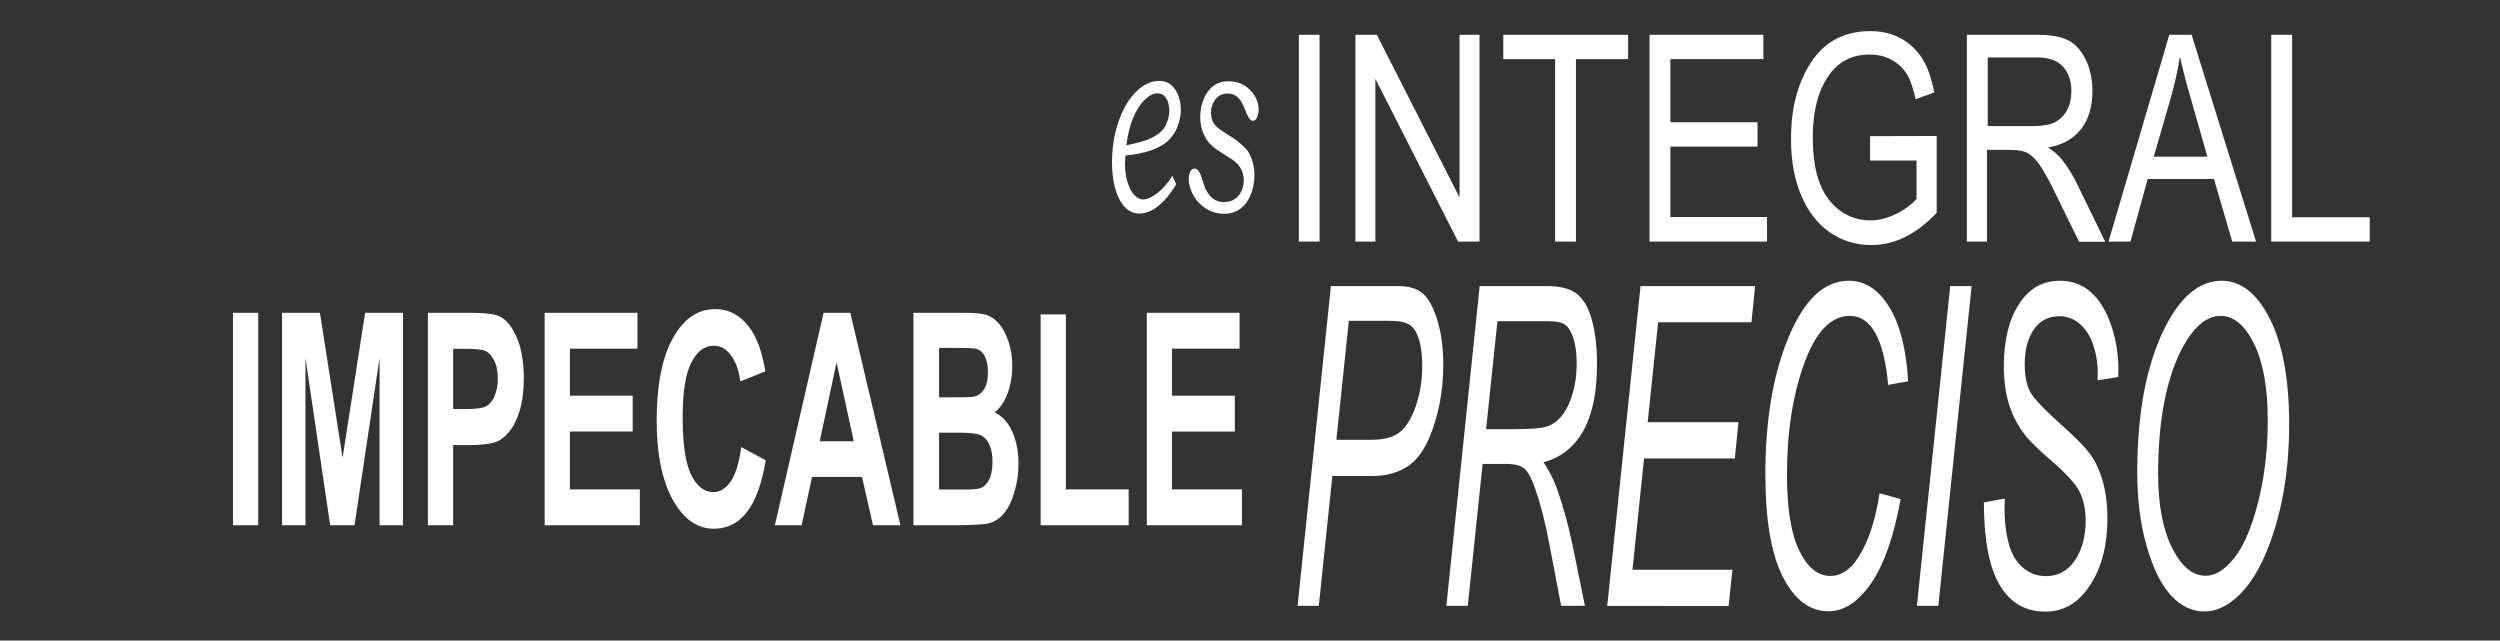
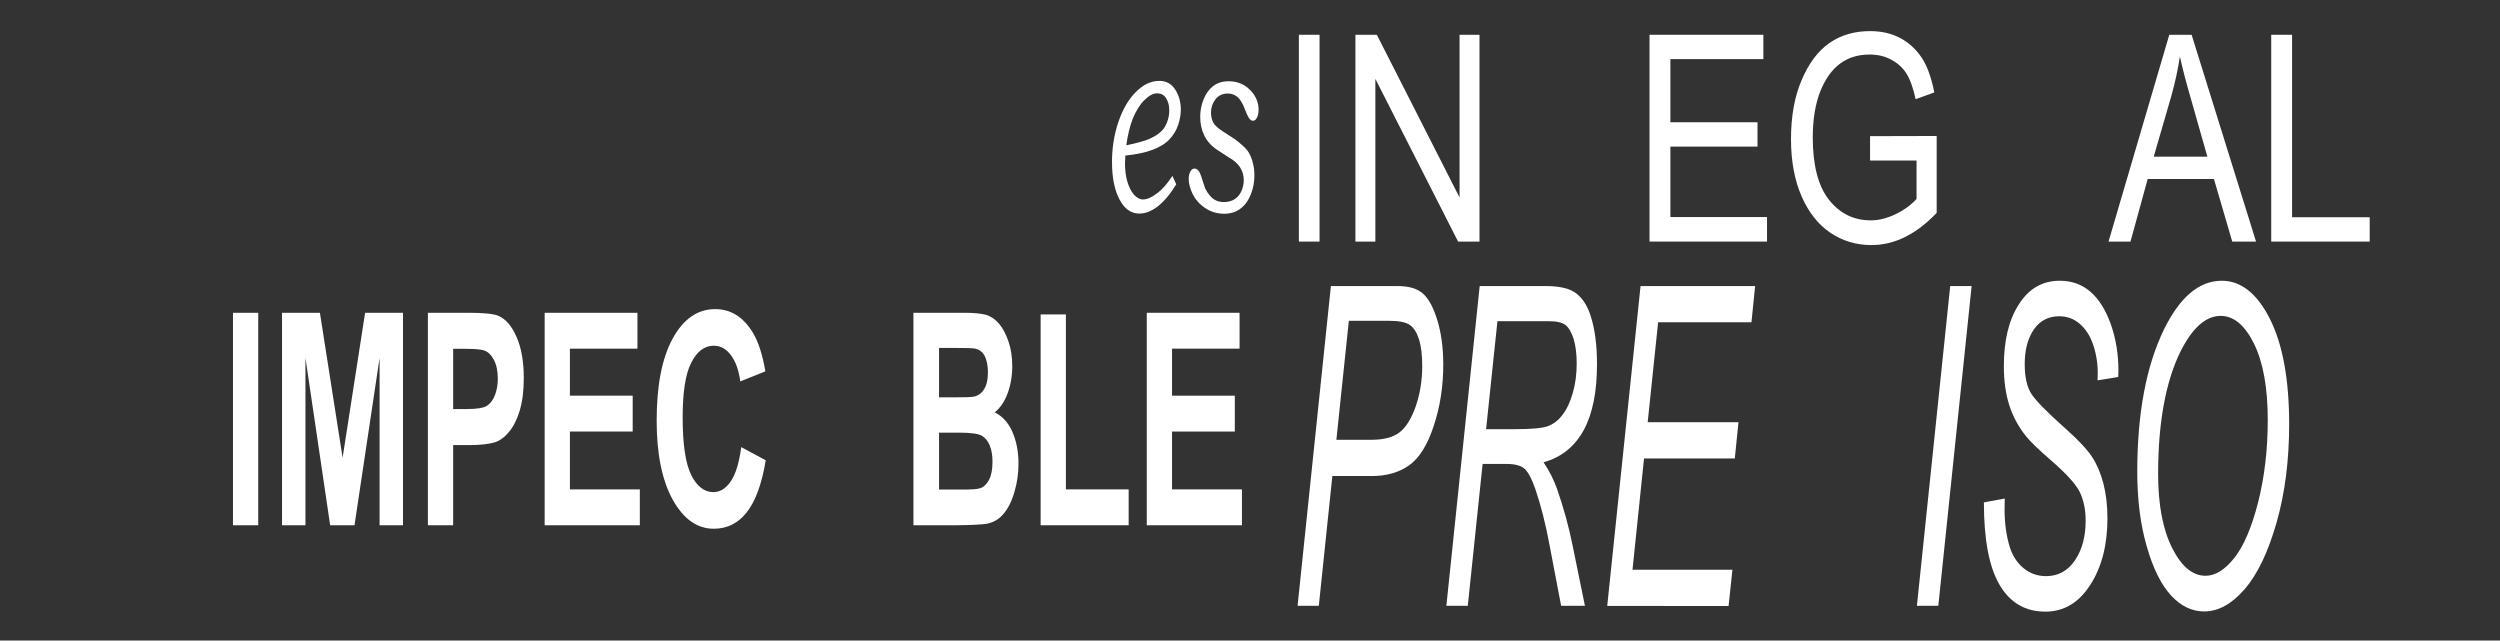
<svg xmlns="http://www.w3.org/2000/svg" version="1.0" id="Capa_1" x="0px" y="0px" viewBox="0 0 1366 350" style="enable-background:new 0 0 1366 350;" xml:space="preserve">
  <rect x="0" y="0" width="1366" height="350" fill="#333333" stroke="none" />
  <style type="text/css">
	.st0{fill:#FFFFFF;}
</style>
  <g>
    <g>
      <path class="st0" d="M709.7,132V19H721v113H709.7z" />
      <path class="st0" d="M740.6,132V19h11.7l45.2,88.9V19h10.9v113h-11.7l-45.2-88.9V132H740.6z" />
-       <path class="st0" d="M849.7,132V32.3h-28.3V19h68.2v13.3h-28.5V132H849.7z" />
      <path class="st0" d="M901.3,132V19h62.2v13.3h-50.8v34.5h47.6v13.3h-47.6v38.5h52.8V132H901.3z" />
      <path class="st0" d="M1021.8,87.7V74.4l36.4-0.1v42c-5.6,5.9-11.4,10.3-17.3,13.2c-6,3-12.1,4.4-18.4,4.4    c-8.4,0-15.9-2.3-22.5-6.8c-6.6-4.5-11.8-11.1-15.6-19.8c-3.8-8.7-5.8-19.1-5.8-31.3c0-12.3,1.9-23.1,5.8-32.2    c3.9-9.2,8.9-15.9,15.2-20.3c6.2-4.3,13.6-6.5,22.2-6.5c6.3,0,11.8,1.3,16.5,3.8c4.7,2.5,8.6,6.1,11.7,10.7c3.1,4.6,5.3,11,6.9,19    l-10.2,3.7c-1.4-6.4-3.1-11.1-5.2-14.3c-2.1-3.2-4.9-5.6-8.3-7.4c-3.4-1.8-7.3-2.7-11.6-2.7c-6.3,0-11.6,1.6-16.1,4.9    c-4.5,3.3-8.1,8.3-10.9,15.2c-2.7,6.9-4.1,15.3-4.1,25.2c0,15.1,2.9,26.5,8.8,34c5.9,7.5,13.5,11.3,22.9,11.3    c4.5,0,9.1-1.2,13.8-3.5c4.7-2.3,8.4-5.1,11.2-8.2v-21H1021.8z" />
-       <path class="st0" d="M1074.7,132V19h38.1c8,0,13.8,1.1,17.6,3.2c3.8,2.1,6.9,5.6,9.3,10.5c2.4,4.9,3.6,10.6,3.6,17.1    c0,8.5-2.1,15.4-6.2,20.7c-4.1,5.3-10.1,8.7-18,10.1c3.2,2.1,5.6,4.2,7.3,6.3c3.4,4.3,6.4,9.1,8.9,14.4l15,30.8h-14.3l-11.5-23.5    c-4.4-9.2-7.8-15.4-10.1-18.6c-2.3-3.2-4.5-5.3-6.6-6.4c-2.1-1.1-5.1-1.7-8.9-1.7h-13.2V132H1074.7z M1086.1,68.9h24.5    c5.3,0,9.4-0.7,12.2-2.1c2.8-1.4,5-3.6,6.6-6.6c1.6-3,2.4-6.4,2.4-10.4c0-5.7-1.6-10.2-4.7-13.5c-3.1-3.3-7.7-4.9-13.8-4.9h-27.2    V68.9z" />
      <path class="st0" d="M1152.1,132l33.2-113h12.2l35.2,113h-13l-10-34.2h-36.2l-9.4,34.2H1152.1z M1176.8,85.6h29.3l-8.9-31.3    c-2.8-9.6-4.8-17.4-6.1-23.4c-1.1,7.2-2.7,14.4-4.7,21.6L1176.8,85.6z" />
      <path class="st0" d="M1241,132V19h11.4v99.7h42.4V132H1241z" />
    </g>
    <g>
      <g>
        <path class="st0" d="M709,331l18.2-174.7h36.4c6.3,0,10.9,1.4,14,4.2c3.1,2.8,5.7,7.7,7.8,14.6c2.1,6.9,3.2,14.9,3.2,24.1     c0,11.8-1.7,23-5.2,33.5c-3.4,10.5-8,17.7-13.5,21.6c-5.6,3.9-12.3,5.8-20.2,5.8h-21.7l-7.4,70.9H709z M730.2,240.3h19.1     c6.9,0,12.1-1.4,15.6-4.2c3.5-2.8,6.4-7.6,8.7-14.2c2.3-6.7,3.5-14,3.5-21.9c0-6.1-0.6-11-1.8-14.7c-1.2-3.7-2.8-6.2-4.9-7.7     c-2.1-1.5-5.8-2.3-11.2-2.3H737L730.2,240.3z" />
        <path class="st0" d="M790.3,331l18.2-174.7h36.1c7.8,0,13.5,1.4,16.9,4.2c3.5,2.8,6,6.9,7.7,12.3c2.3,7.3,3.4,16,3.4,26.1     c0,15.2-2.4,27.2-7.3,36.2c-4.9,8.9-12.2,14.8-21.9,17.5c3.2,4.8,5.7,9.7,7.5,14.9c3.5,10.1,6.3,20.3,8.4,30.7L866,331h-13     l-6.2-32.5c-2.3-12.5-5-22.9-7.9-31.3c-1.9-5.5-3.8-9.1-5.8-11c-2-1.8-5.3-2.7-9.8-2.7h-13.2L802,331H790.3z M812,234.5h15.8     c8.7,0,14.7-0.5,17.8-1.6c3.1-1.1,5.9-3.2,8.2-6.3c2.4-3.1,4.2-7.1,5.6-12c1.4-4.8,2.1-10.2,2.1-16.1c0-5.3-0.6-9.8-1.7-13.4     c-1.2-3.6-2.6-6.1-4.4-7.5c-1.8-1.4-4.9-2.1-9.3-2.1h-27.9L812,234.5z" />
        <path class="st0" d="M878.2,331l18.2-174.7H959l-2,19.8h-51l-5.7,54.6h49.6l-2,19.8h-49.6l-6.3,60.8h54.6l-2.1,19.8H878.2z" />
-         <path class="st0" d="M1027,269.5l11.5,3.2c-3.7,20.5-9.1,35.8-16.1,46c-7.1,10.2-14.8,15.3-23.3,15.3c-10.3,0-18.6-6.3-25-18.9     c-6.4-12.6-9.5-31.3-9.5-56c0-28.8,4-53.2,12-73.2c8.7-21.7,19.9-32.5,33.6-32.5c8.8,0,16.2,4.8,22.1,14.4     c5.9,9.6,9.3,23.1,10.3,40.5l-10.9,2c-2.3-25.1-9.3-37.7-21-37.7c-10.2,0-18.5,8.6-24.8,25.8c-6.3,17.2-9.5,37.6-9.5,61.1     c0,18.3,2.2,32,6.7,41.3c4.5,9.3,10.2,13.9,17,13.9c5.9,0,11.1-3.5,15.5-10.5C1021,295.6,1024.8,284.1,1027,269.5z" />
        <path class="st0" d="M1047.4,331l18.2-174.7h11.7L1059.1,331H1047.4z" />
        <path class="st0" d="M1084,274.5l11.4-2.1l-0.1,5.9c0,7.8,1,14.7,2.9,20.8c1.5,4.6,3.9,8.4,7.4,11.3c3.5,2.9,7.6,4.4,12.4,4.4     c6.6,0,11.9-2.9,15.8-8.7c3.9-5.8,5.8-13,5.8-21.6c0-6.1-1.1-11.3-3.3-15.8c-2.2-4.4-7.6-10.2-15.9-17.4     c-6.5-5.6-10.9-9.9-13.2-12.7c-4.2-5.2-7.3-10.9-9.3-17.1c-2-6.2-3-13.4-3-21.4c0-14,2.7-25.3,8.2-33.8     c5.4-8.6,12.9-12.9,22.4-12.9c6.5,0,12.1,2,16.8,6.1s8.3,10,11.1,17.8c2.7,7.8,4.1,16.1,4.1,25l-0.1,3.7l-11.3,1.8l0.1-3.9     c0-5.7-0.9-10.9-2.6-15.8c-1.7-4.9-4.2-8.6-7.4-11.3c-3.2-2.7-6.9-4-11-4c-5.9,0-10.6,2.4-13.9,7.2c-3.3,4.8-5,11.1-5,18.9     c0,7.1,1.2,12.6,3.7,16.4c2.5,3.8,8.7,10.1,18.5,18.8c7.2,6.4,12.1,11.7,14.7,15.7c2.6,4,4.6,8.8,6.1,14.4     c1.4,5.6,2.2,11.9,2.2,18.9c0,14.6-3.1,26.8-9.4,36.5c-6.2,9.7-14.4,14.6-24.5,14.6c-10.9,0-19.2-4.8-24.9-14.4     C1086.9,310.1,1084,295,1084,274.5z" />
        <path class="st0" d="M1167.8,257.9c0-32,4.9-58,14.6-77.9c8.7-17.7,19.2-26.6,31.6-26.6c10.4,0,19.2,6.9,26.2,20.7     c7,13.8,10.6,33,10.6,57.7c0,19.8-2.3,37.7-6.9,53.8c-4.6,16.1-10.4,28.2-17.4,36.3c-7,8.1-14.4,12.2-22.1,12.2     c-6.7,0-12.8-2.9-18.2-8.8c-5.4-5.9-9.8-14.8-13.2-26.7C1169.5,286.6,1167.8,273,1167.8,257.9z M1179.2,259     c0,16.9,2.6,30.4,7.7,40.5c5.1,10.1,11.2,15.1,18.2,15.1c5.3,0,10.5-3.2,15.7-9.7c5.1-6.4,9.5-16.6,13-30.3     c3.5-13.8,5.3-28.8,5.3-45.1c0-17.6-2.5-31.5-7.5-41.7c-5-10.1-11.1-15.2-18.2-15.2c-8.2,0-15.6,6.6-22.2,19.9     C1183.3,208.9,1179.2,231,1179.2,259z" />
      </g>
    </g>
    <g>
      <path class="st0" d="M127.3,287V170.9h13.8V287H127.3z" />
      <path class="st0" d="M154.1,287V170.9h20.7l12.4,79.2l12.3-79.2h20.7V287h-12.8v-91.4L193.7,287h-13.3l-13.5-91.4V287H154.1z" />
      <path class="st0" d="M233.8,287V170.9H256c8.4,0,13.9,0.6,16.4,1.7c3.9,1.7,7.2,5.5,9.8,11.4c2.6,5.8,4,13.4,4,22.6    c0,7.1-0.8,13.1-2.3,18c-1.5,4.9-3.5,8.7-5.8,11.4c-2.3,2.8-4.7,4.6-7.2,5.5c-3.3,1.1-8.1,1.7-14.3,1.7h-9V287H233.8z     M247.6,190.5v33h7.6c5.4,0,9.1-0.6,10.9-1.8c1.8-1.2,3.3-3.1,4.3-5.7c1-2.6,1.6-5.6,1.6-9c0-4.2-0.7-7.7-2.2-10.5    c-1.5-2.7-3.3-4.5-5.6-5.1c-1.6-0.5-5-0.8-9.9-0.8H247.6z" />
      <path class="st0" d="M297.6,287V170.9h50.7v19.6h-36.9v25.7h34.3v19.6h-34.3v31.6h38.2V287H297.6z" />
      <path class="st0" d="M405,244.3l13.4,7.2c-2.1,12.7-5.5,22.1-10.2,28.2c-4.8,6.2-10.8,9.2-18.2,9.2c-9.1,0-16.5-5.3-22.4-15.8    c-5.8-10.5-8.8-24.9-8.8-43.2c0-19.3,2.9-34.3,8.8-45c5.9-10.7,13.6-16,23.2-16c8.4,0,15.2,4.2,20.4,12.6c3.1,5,5.4,12.1,7,21.4    l-13.7,5.5c-0.8-6-2.5-10.8-5.1-14.3c-2.6-3.5-5.7-5.2-9.4-5.2c-5.1,0-9.2,3.1-12.3,9.3c-3.2,6.2-4.7,16.2-4.7,30    c0,14.7,1.6,25.1,4.7,31.4c3.1,6.2,7.2,9.3,12.1,9.3c3.7,0,6.8-2,9.5-5.9C402,259,403.9,252.8,405,244.3z" />
-       <path class="st0" d="M492,287h-15l-6-26.4h-27.3L438,287h-14.6L450,170.9h14.6L492,287z M466.5,241.1l-9.4-43.1l-9.2,43.1H466.5z" />
      <path class="st0" d="M499.3,170.9h27.3c5.4,0,9.4,0.4,12.1,1.1c2.7,0.8,5,2.4,7.1,4.8c2.1,2.4,3.8,5.7,5.2,9.7    c1.4,4,2.1,8.6,2.1,13.6c0,5.4-0.9,10.4-2.6,15c-1.7,4.5-4.1,7.9-7,10.2c4.2,2.1,7.4,5.6,9.6,10.5c2.2,5,3.4,10.8,3.4,17.5    c0,5.3-0.7,10.4-2.2,15.4c-1.4,5-3.4,9-5.9,12c-2.5,3-5.6,4.8-9.3,5.5c-2.3,0.4-7.9,0.7-16.7,0.8h-23.3V170.9z M513.1,190.2v26.9    h9.1c5.4,0,8.7-0.1,10-0.4c2.4-0.5,4.2-1.9,5.6-4.2c1.4-2.3,2-5.3,2-9.1c0-3.6-0.6-6.5-1.7-8.8c-1.2-2.2-2.9-3.6-5.2-4.1    c-1.4-0.3-5.3-0.4-11.8-0.4H513.1z M513.1,236.4v31.1h12.8c5,0,8.1-0.2,9.5-0.7c2.1-0.6,3.7-2.2,5-4.6c1.3-2.5,1.9-5.7,1.9-9.9    c0-3.5-0.5-6.4-1.5-8.9c-1-2.4-2.4-4.2-4.3-5.3c-1.9-1.1-6-1.7-12.2-1.7H513.1z" />
      <path class="st0" d="M568.6,287V171.8h13.8v95.6h34.3V287H568.6z" />
      <path class="st0" d="M626.6,287V170.9h50.7v19.6h-36.9v25.7h34.3v19.6h-34.3v31.6h38.2V287H626.6z" />
    </g>
    <g>
      <path class="st0" d="M640.6,96.1l2.1,4.6c-3.2,5.3-6.6,9.3-10,12c-3.5,2.7-6.9,4-10.2,4c-4.5,0-8.1-2.6-10.8-7.7    c-2.7-5.1-4.1-11.9-4.1-20.4c0-7.6,1.1-14.8,3.4-21.7c2.3-6.8,5.4-12.4,9.5-16.5c4.1-4.2,8.4-6.2,13-6.2c3.7,0,6.6,1.6,8.6,4.7    c2.1,3.2,3.1,6.9,3.1,11.2c0,2.5-0.5,5.2-1.4,8c-0.9,2.8-2.4,5.4-4.6,7.8c-2.1,2.4-5.3,4.4-9.3,5.9c-4.1,1.6-9.1,2.6-15,3.2    c-0.1,1.9-0.2,3.3-0.2,4.2c0,3.8,0.4,7.1,1.3,10.1c0.9,3,2.1,5.3,3.6,7.1c1.6,1.7,3.2,2.6,4.9,2.6c2.2,0,4.7-1.1,7.6-3.3    C635.1,103.5,637.9,100.3,640.6,96.1z M615.4,79.4c5.8-1.2,10-2.4,12.6-3.5c4.2-1.9,7.1-4.1,8.6-6.8c1.5-2.7,2.3-5.6,2.3-8.7    c0-2.7-0.6-4.9-1.7-6.7c-1.1-1.8-2.8-2.7-4.9-2.7c-2.2,0-4.5,1.2-7,3.7c-2.5,2.4-4.5,5.8-6.3,10C617.4,68.7,616.2,73.7,615.4,79.4    z" />
      <path class="st0" d="M668,71.7l6.8,4.4c0.7,0.5,2,1.5,3.8,3.1c1.8,1.6,3.1,3,3.8,4.3c0.9,1.6,1.7,3.5,2.2,5.7    c0.6,2.2,0.8,4.4,0.8,6.7c0,3.5-0.6,6.9-1.9,10.2c-1.3,3.3-3.1,5.9-5.6,7.8c-2.4,1.9-5.5,2.9-9,2.9c-3.9,0-7.4-1.1-10.5-3.2    c-3.1-2.1-5.3-4.7-6.8-7.7c-1.4-3-2.1-5.7-2.1-8.1c0-1.6,0.3-3,0.9-4.1c0.6-1.1,1.4-1.6,2.3-1.6c0.6,0,1.1,0.2,1.6,0.6    c0.5,0.4,1,1.1,1.4,2c0.3,0.7,0.9,2.2,1.6,4.6c0.7,2.1,1.1,3.4,1.3,3.8c0.6,1.3,1.4,2.5,2.4,3.7c1,1.2,2.1,2.1,3.4,2.7    c1.2,0.6,2.7,0.9,4.4,0.9c2.4,0,4.4-0.6,6-1.7c1.6-1.1,2.8-2.6,3.6-4.5c0.8-1.9,1.2-3.8,1.2-5.7c0-2.7-0.7-5.1-2.1-7.2    c-1.4-2.1-3.5-3.9-6.3-5.4c-0.2-0.1-0.5-0.3-0.7-0.5l-5.4-3.5c-3.3-2.2-5.6-4.8-7.1-7.9c-1.5-3.1-2.2-6.5-2.2-10.2    c0-3.2,0.6-6.4,1.8-9.4c1.2-3.1,2.9-5.5,5.2-7.3c2.3-1.8,5.1-2.7,8.5-2.7c5.2,0,9.4,1.9,12.7,5.8c2.5,2.9,3.7,6.2,3.7,9.9    c0,1.6-0.3,3-0.9,4.2c-0.6,1.1-1.3,1.7-2.2,1.7c-0.8,0-1.6-0.6-2.3-1.7c-0.5-0.8-1.3-2.5-2.3-5.1c-1-2.7-2.3-4.8-3.7-6.1    c-1.5-1.3-3.3-2-5.4-2c-2.9,0-5.2,1.1-6.8,3.2c-1.6,2.1-2.4,4.5-2.4,7.1c0,2.1,0.4,4,1.3,5.7C663.8,68.5,665.5,70.1,668,71.7z" />
    </g>
  </g>
</svg>